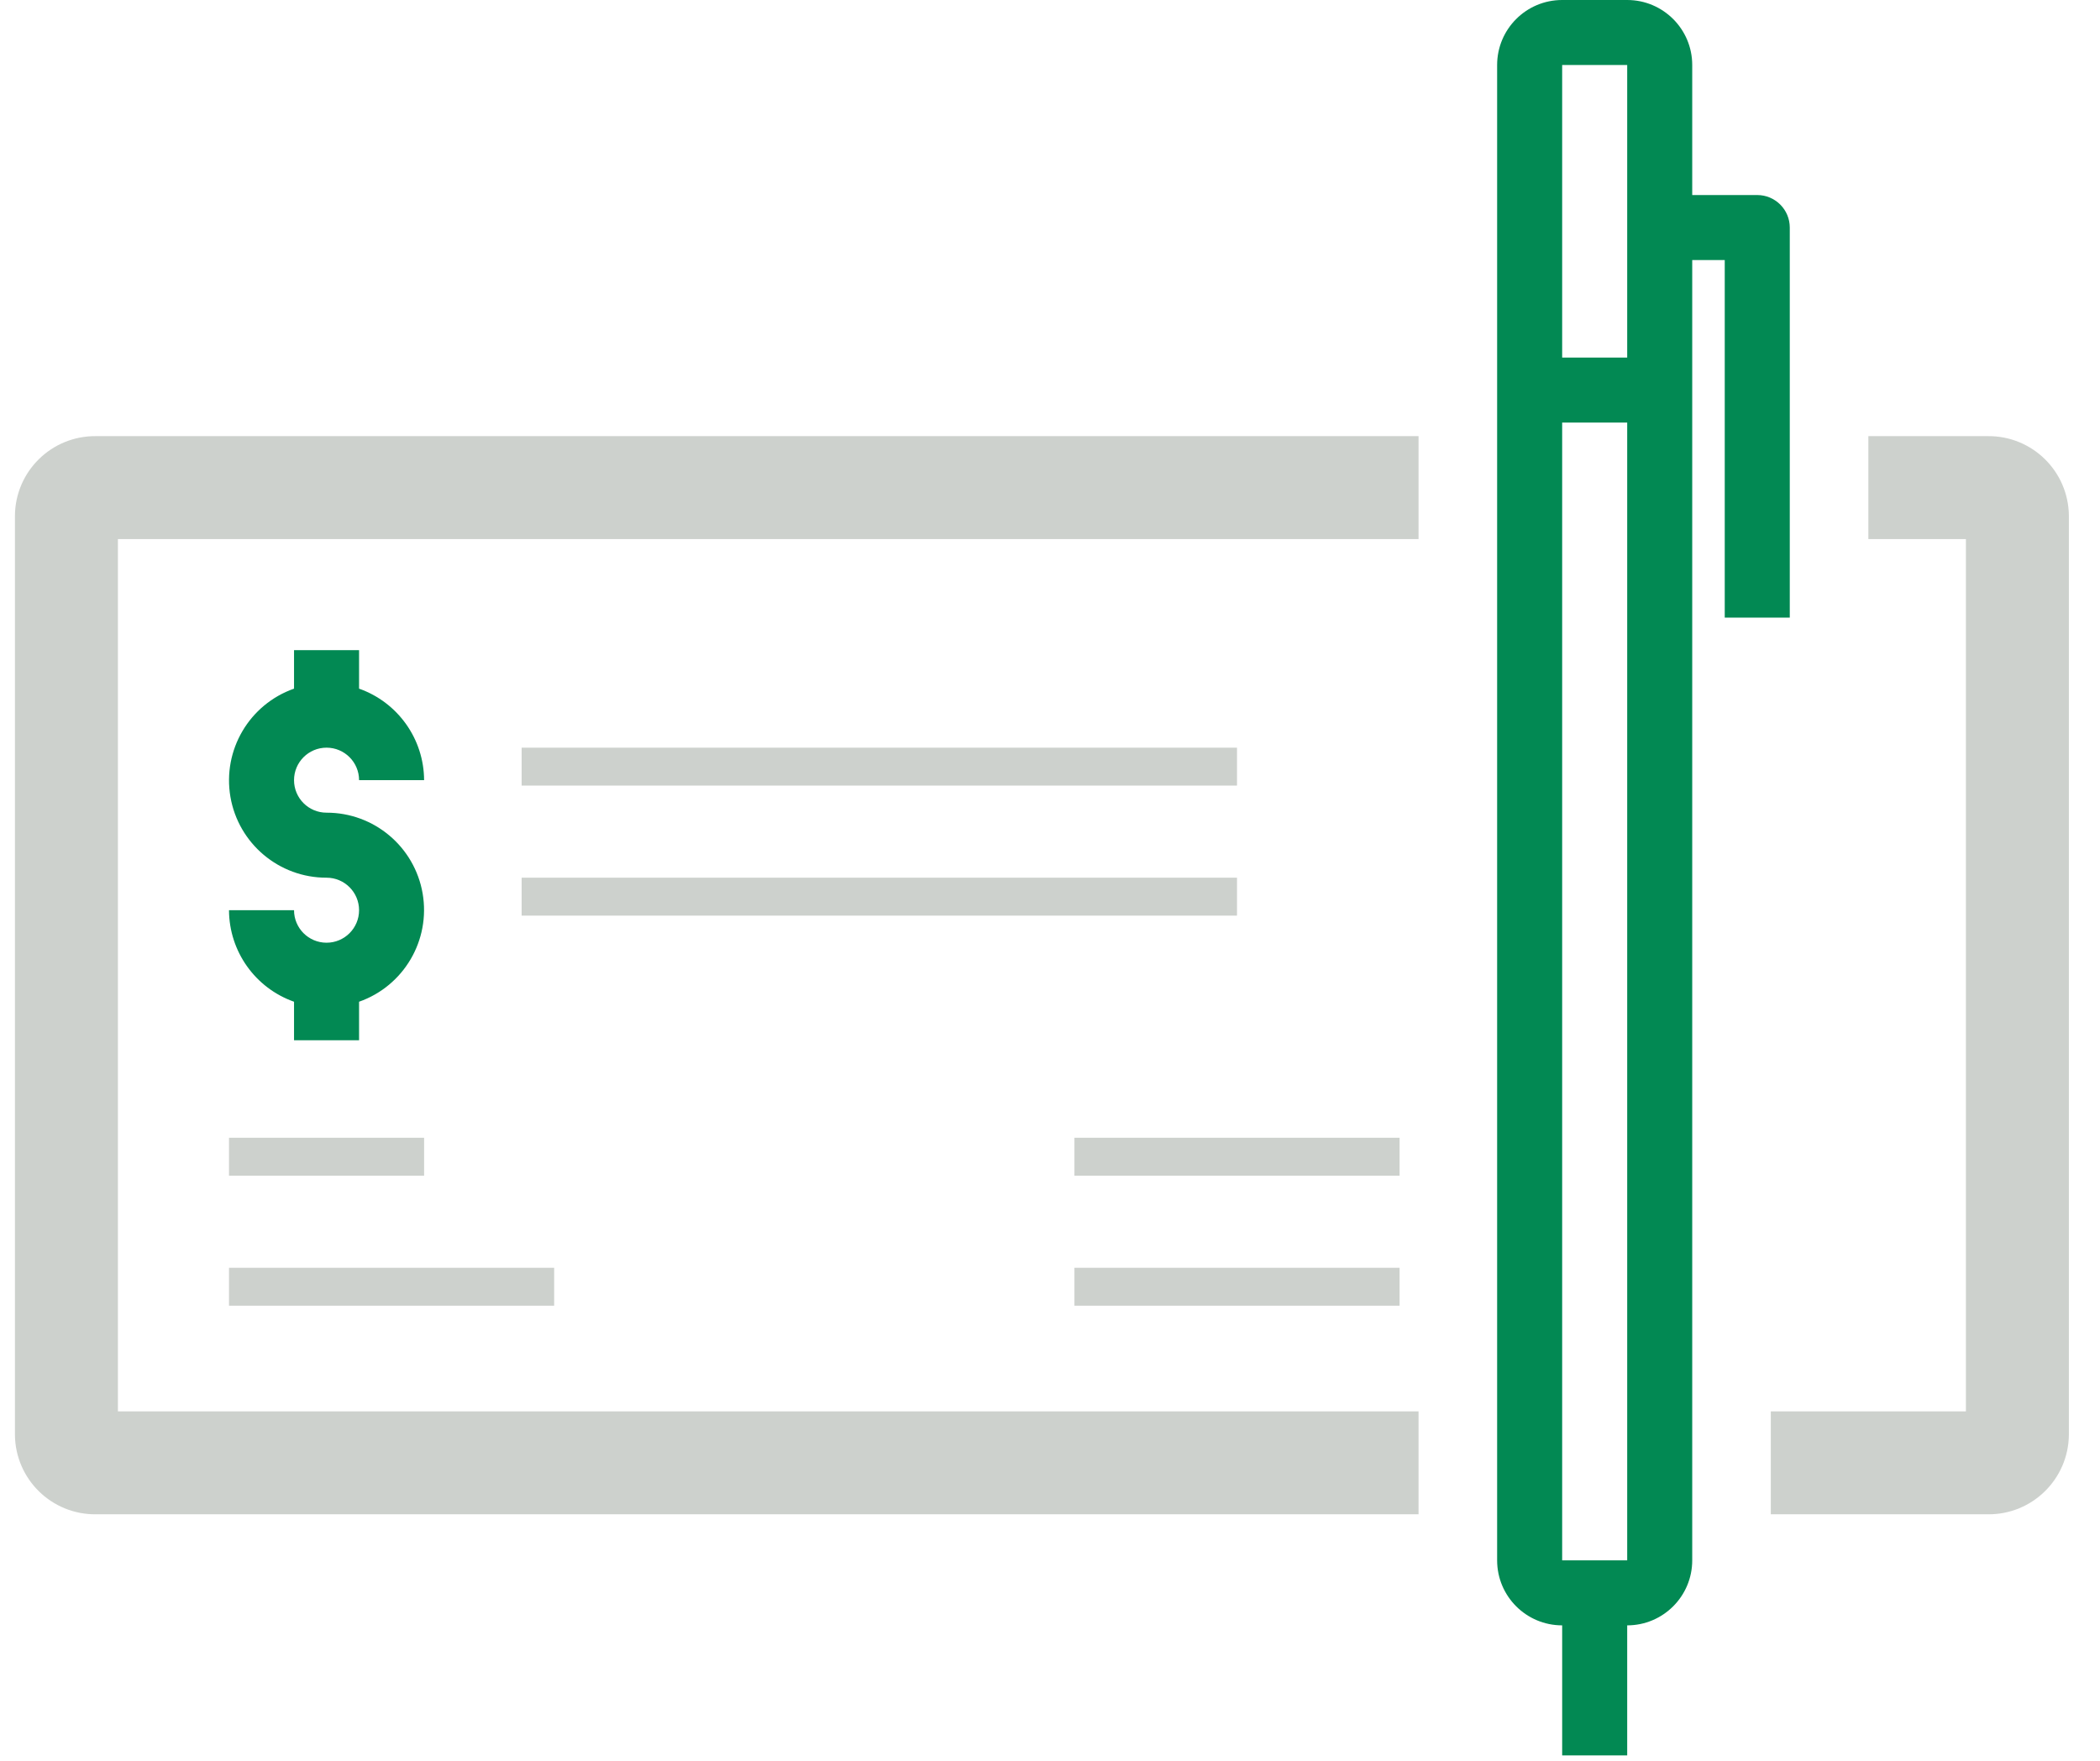
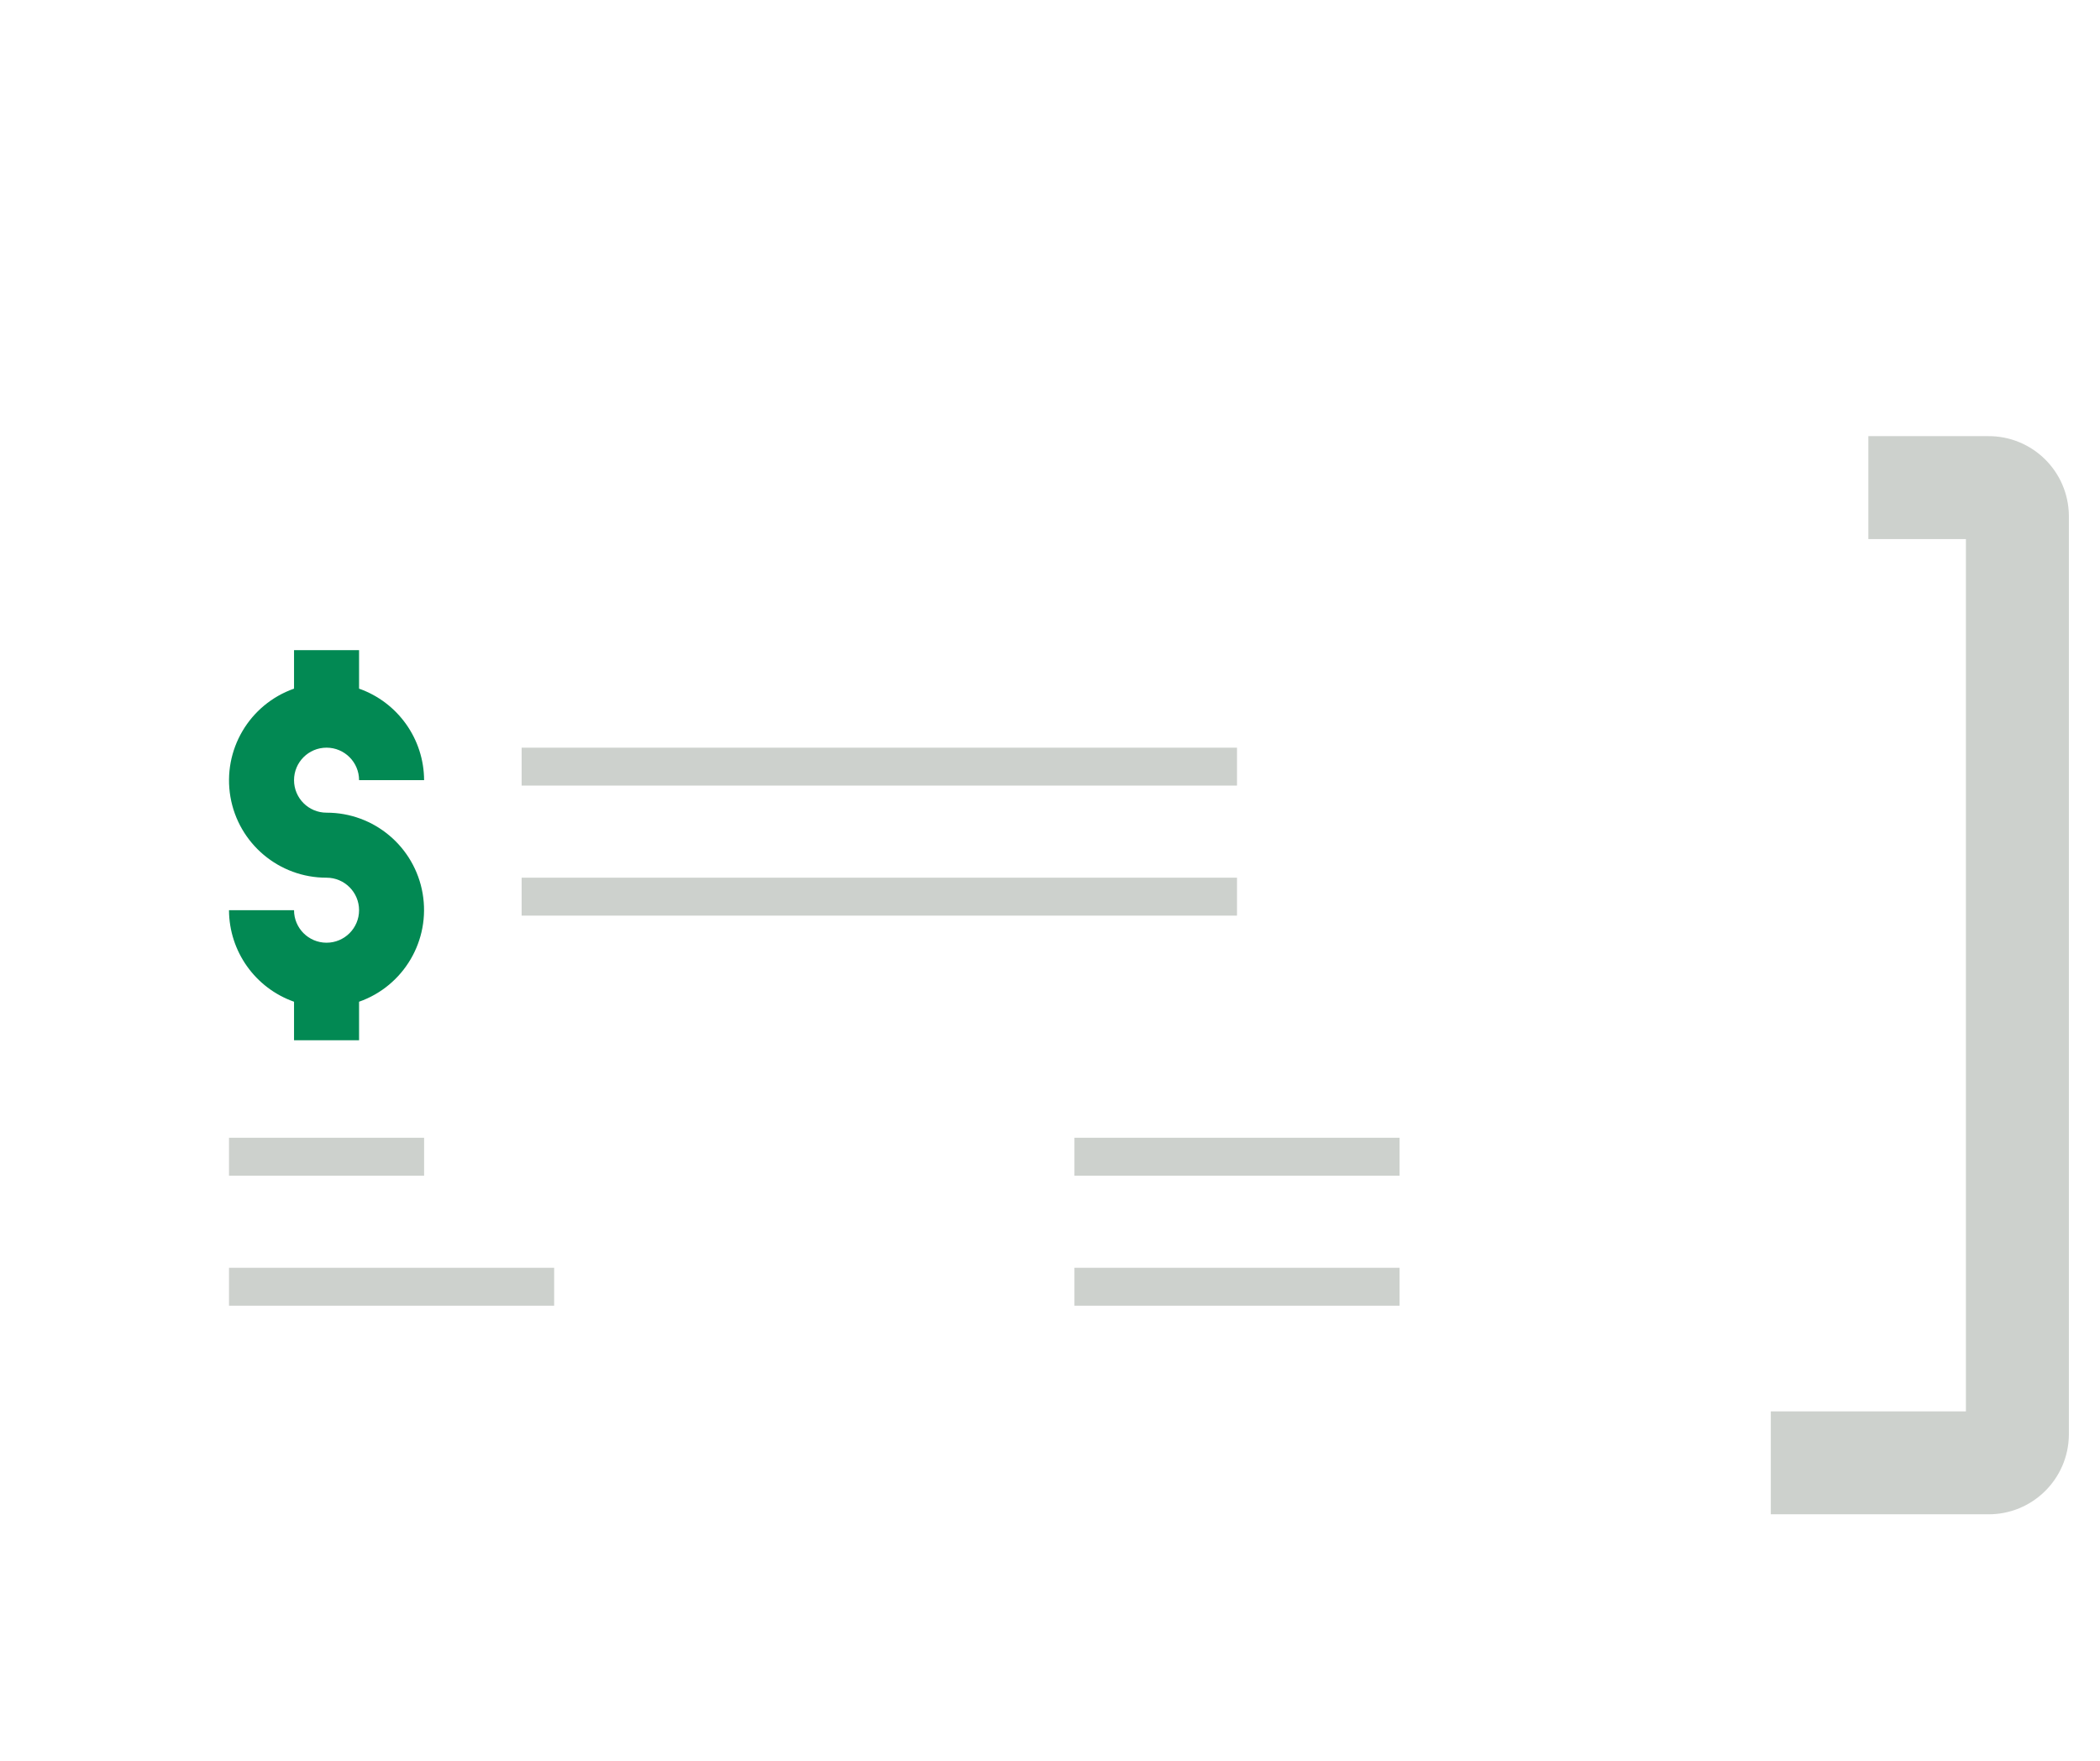
<svg xmlns="http://www.w3.org/2000/svg" width="62px" height="52px" viewBox="0 0 62 52" version="1.1">
  <title>Group 2</title>
  <g id="Page-1" stroke="none" stroke-width="1" fill="none" fill-rule="evenodd">
    <g id="Home" transform="translate(-466, -2743)" fill-rule="nonzero">
      <g id="Group-29" transform="translate(0, 2513)">
        <g id="Group-23" transform="translate(308, 230)">
          <g id="Group-2" transform="translate(159, 0)">
-             <path d="M0.001,15.231 L0.001,42.369 C0.01,43.367 0.826,44.169 1.825,44.16 L40.321,44.16 L40.321,42.24 L1.921,42.24 L1.921,15.36 L40.321,15.36 L40.321,13.44 L1.825,13.44 C0.826,13.431 0.01,14.233 0.001,15.231 Z" id="Path" stroke="#CDD1CD" stroke-width="1.12" fill="#CDD1CD" />
            <path d="M57.697,13.44 L54.721,13.44 L54.721,15.36 L57.601,15.36 L57.601,42.24 L51.841,42.24 L51.841,44.16 L57.697,44.16 C58.695,44.169 59.511,43.367 59.521,42.369 L59.521,15.231 C59.511,14.233 58.695,13.431 57.697,13.44 Z" id="Path" stroke="#CDD1CD" stroke-width="1.12" fill="#CDD1CD" />
            <path d="M8.641,27.84 C8.11,27.84 7.681,27.41 7.681,26.88 L5.761,26.88 C5.766,28.096 6.534,29.178 7.681,29.583 L7.681,30.72 L9.601,30.72 L9.601,29.583 C10.922,29.118 11.715,27.767 11.478,26.386 C11.24,25.006 10.042,23.997 8.641,24 C8.11,24 7.681,23.57 7.681,23.04 C7.681,22.51 8.11,22.08 8.641,22.08 C9.171,22.08 9.601,22.51 9.601,23.04 L11.521,23.04 C11.516,21.824 10.747,20.742 9.601,20.337 L9.601,19.2 L7.681,19.2 L7.681,20.337 C6.359,20.802 5.566,22.153 5.803,23.534 C6.041,24.914 7.24,25.923 8.641,25.92 C9.171,25.92 9.601,26.35 9.601,26.88 C9.601,27.41 9.171,27.84 8.641,27.84 L8.641,27.84 Z" id="Path" fill="#028953" />
            <rect id="Rectangle" fill="#CDD1CD" x="5.761" y="37.44" width="9.6" height="1.12" />
            <rect id="Rectangle" fill="#CDD1CD" x="5.761" y="33.6" width="5.76" height="1.12" />
            <rect id="Rectangle" fill="#CDD1CD" x="14.401" y="25.92" width="21.12" height="1.12" />
            <rect id="Rectangle" fill="#CDD1CD" x="14.401" y="22.08" width="21.12" height="1.12" />
            <rect id="Rectangle" fill="#CDD1CD" x="30.721" y="37.44" width="9.6" height="1.12" />
            <rect id="Rectangle" fill="#CDD1CD" x="30.721" y="33.6" width="9.6" height="1.12" />
-             <path d="M51.841,18.24 L51.841,6.72 C51.841,6.19 51.411,5.76 50.881,5.76 L48.961,5.76 L48.961,1.92 C48.961,0.86 48.101,0 47.041,0 L45.121,0 C44.06,0 43.201,0.86 43.201,1.92 L43.201,46.08 C43.201,47.14 44.06,48 45.121,48 L45.121,51.84 L47.041,51.84 L47.041,48 C48.101,48 48.961,47.14 48.961,46.08 L48.961,7.68 L49.921,7.68 L49.921,18.24 L51.841,18.24 Z M45.121,1.92 L47.041,1.92 L47.041,10.56 L45.121,10.56 L45.121,1.92 Z M45.121,46.08 L45.121,12.48 L47.041,12.48 L47.041,46.08 L45.121,46.08 Z" id="Shape" fill="#028953" />
          </g>
        </g>
      </g>
    </g>
  </g>
</svg>